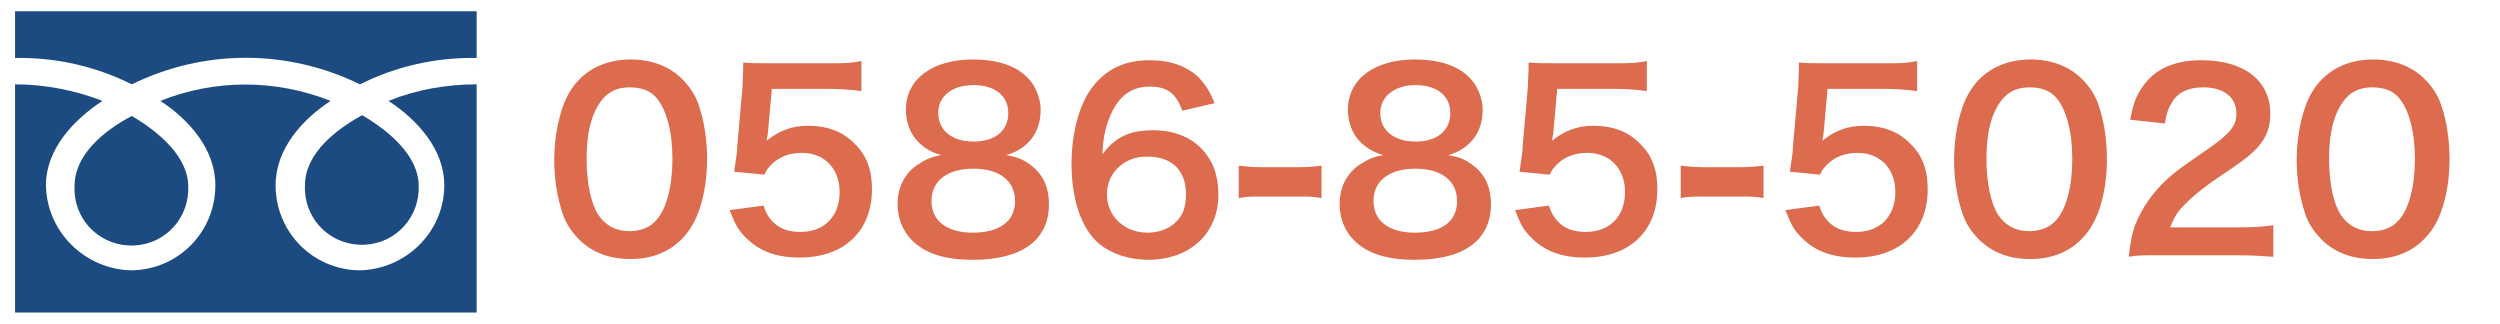
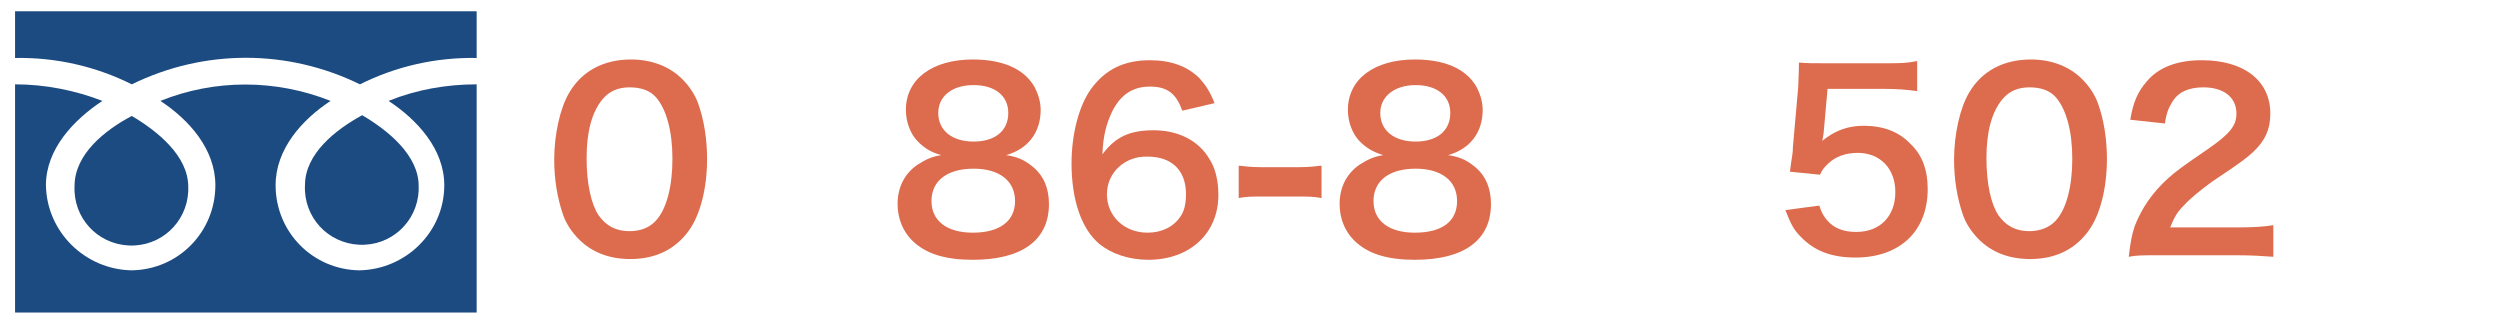
<svg xmlns="http://www.w3.org/2000/svg" version="1.1" id="レイヤー_1" x="0px" y="0px" viewBox="0 0 332 43" enable-background="new 0 0 332 43" xml:space="preserve">
  <path id="パス_20" fill="#1C4B82" d="M9.9,24.7c-0.2,4.2,3,7.7,7.2,7.9c4.2,0.2,7.7-3,7.9-7.2c0-0.2,0-0.4,0-0.6  c0-4.1-4.1-7.4-7.5-9.4C13.9,17.3,9.9,20.5,9.9,24.7z M2,1.5v40h61.3v-40H2z M63.3,11.2c-4,0-8,0.7-11.7,2.2  c3.8,2.5,7.4,6.4,7.4,11.2c0,6.2-5.1,11.2-11.3,11.3c-6.2-0.1-11.1-5.1-11.1-11.3c0-4.8,3.5-8.7,7.3-11.2c-7.3-2.9-15.4-2.9-22.6,0  c3.8,2.5,7.3,6.4,7.3,11.2c0,6.2-4.9,11.2-11.1,11.3c-6.2-0.1-11.3-5.1-11.4-11.3c0-4.8,3.7-8.7,7.5-11.2C10,12,6,11.2,2,11.2V7.7  c5.4-0.1,10.7,1.1,15.5,3.5c9.6-4.7,20.7-4.7,30.3,0c4.8-2.4,10.1-3.6,15.5-3.5L63.3,11.2z M40.5,24.6c-0.2,4.2,3,7.7,7.2,7.9  c4.2,0.2,7.7-3,7.9-7.2c0-0.2,0-0.4,0-0.6c0-4.1-4.1-7.4-7.5-9.4C44.6,17.2,40.5,20.4,40.5,24.6L40.5,24.6z" />
  <g enable-background="new    ">
    <path fill="#DD6B4D" d="M76.9,31.8c-1-1-1.7-2.1-2.1-3.2c-0.8-2.3-1.2-4.8-1.2-7.4c0-3.4,0.8-6.9,2-8.9c1.7-2.9,4.6-4.4,8.2-4.4   c2.7,0,5.1,0.9,6.8,2.6c1,1,1.7,2.1,2.1,3.2c0.8,2.2,1.2,4.8,1.2,7.4c0,3.9-0.9,7.4-2.4,9.5c-1.8,2.5-4.4,3.8-7.8,3.8   C80.9,34.4,78.6,33.5,76.9,31.8z M87.1,29.3c1.4-1.5,2.2-4.5,2.2-8.2c0-3.7-0.8-6.6-2.2-8.2c-0.8-0.9-2-1.3-3.5-1.3   c-1.5,0-2.7,0.5-3.6,1.6c-1.4,1.7-2.1,4.3-2.1,7.8c0,3.4,0.6,6.1,1.6,7.6c1,1.4,2.3,2.1,4.1,2.1C85.1,30.7,86.3,30.2,87.1,29.3z" />
-     <path fill="#DD6B4D" d="M101.4,27.3c0.3,0.9,0.5,1.3,1,1.9c0.9,1.1,2.2,1.6,3.9,1.6c3.2,0,5.2-2.1,5.2-5.3c0-3.1-2-5.2-5-5.2   c-1.6,0-3,0.5-4,1.5c-0.4,0.4-0.7,0.7-1,1.4l-4-0.4c0.3-2.3,0.4-2.4,0.4-3.3l0.7-7.9c0-0.6,0.1-1.7,0.1-3.3c1,0.1,1.7,0.1,3.4,0.1   h7.9c2.2,0,3,0,4.4-0.3v4c-1.4-0.2-2.7-0.3-4.4-0.3h-7.5l-0.5,5.6c0,0.3-0.1,0.7-0.2,1.3c1.6-1.3,3.3-2,5.5-2   c2.6,0,4.7,0.8,6.2,2.4c1.6,1.5,2.3,3.5,2.3,6c0,5.6-3.7,9.1-9.6,9.1c-3.2,0-5.5-0.9-7.3-2.8c-0.9-0.9-1.3-1.7-2-3.5L101.4,27.3z" />
    <path fill="#DD6B4D" d="M121.9,18.8c-1-1-1.6-2.6-1.6-4.2c0-4.1,3.5-6.7,8.9-6.7c3.9,0,6.7,1.2,8.1,3.5c0.5,0.9,0.9,2,0.9,3.2   c0,3-1.7,5.2-4.6,6c1.4,0.2,2.4,0.6,3.5,1.5c1.5,1.2,2.2,2.9,2.2,5c0,4.8-3.6,7.4-10.1,7.4c-3.7,0-6.3-0.8-8.1-2.6   c-1.2-1.2-1.9-2.9-1.9-4.8c0-2.2,0.9-4,2.6-5.2c1.1-0.7,1.9-1.1,3.2-1.3C123.6,20.2,122.8,19.7,121.9,18.8z M134.8,26.7   c0-2.7-2.1-4.3-5.5-4.3c-3.5,0-5.6,1.6-5.6,4.3c0,2.6,2,4.2,5.5,4.2C132.7,30.9,134.8,29.4,134.8,26.7z M124.6,15   c0,2.3,1.8,3.8,4.7,3.8c2.8,0,4.6-1.4,4.6-3.8c0-2.3-1.8-3.7-4.6-3.7C126.4,11.3,124.6,12.8,124.6,15z" />
    <path fill="#DD6B4D" d="M157,14.7c-0.8-2.3-2-3.2-4.3-3.2s-3.9,1.1-5,3.3c-0.8,1.7-1.2,3.2-1.3,5.7c1.7-2.3,3.6-3.2,6.8-3.2   c3.3,0,6,1.4,7.4,3.8c0.8,1.2,1.2,2.9,1.2,4.8c0,5.1-3.8,8.6-9.3,8.6c-2.6,0-4.9-0.8-6.5-2.1c-2.4-2-3.7-5.9-3.7-10.7   c0-3.9,1-7.7,2.6-9.9c1.9-2.6,4.4-3.8,7.8-3.8c2.8,0,5,0.8,6.6,2.4c0.8,0.9,1.3,1.6,2,3.3L157,14.7z M147,25.8   c0,2.9,2.3,5.1,5.4,5.1c1.9,0,3.5-0.8,4.4-2.2c0.5-0.7,0.7-1.8,0.7-2.9c0-3.2-1.9-5-5.1-5C149.4,20.7,147,22.9,147,25.8z" />
    <path fill="#DD6B4D" d="M164.5,22c0.9,0.1,1.7,0.2,3,0.2h5c1.3,0,2.1-0.1,3-0.2v4.3c-1.1-0.2-1.7-0.2-3-0.2h-5c-1.2,0-2,0-3,0.2V22   z" />
    <path fill="#DD6B4D" d="M180.6,18.8c-1-1-1.6-2.6-1.6-4.2c0-4.1,3.5-6.7,8.9-6.7c3.9,0,6.7,1.2,8.1,3.5c0.5,0.9,0.9,2,0.9,3.2   c0,3-1.7,5.2-4.6,6c1.4,0.2,2.4,0.6,3.5,1.5c1.5,1.2,2.2,2.9,2.2,5c0,4.8-3.6,7.4-10.1,7.4c-3.7,0-6.3-0.8-8.1-2.6   c-1.2-1.2-1.9-2.9-1.9-4.8c0-2.2,0.9-4,2.6-5.2c1.1-0.7,1.9-1.1,3.2-1.3C182.4,20.2,181.5,19.7,180.6,18.8z M193.5,26.7   c0-2.7-2.1-4.3-5.5-4.3c-3.5,0-5.6,1.6-5.6,4.3c0,2.6,2,4.2,5.5,4.2C191.5,30.9,193.5,29.4,193.5,26.7z M183.3,15   c0,2.3,1.8,3.8,4.7,3.8c2.8,0,4.6-1.4,4.6-3.8c0-2.3-1.8-3.7-4.6-3.7C185.2,11.3,183.3,12.8,183.3,15z" />
-     <path fill="#DD6B4D" d="M205.7,27.3c0.3,0.9,0.5,1.3,1,1.9c0.9,1.1,2.2,1.6,3.9,1.6c3.2,0,5.2-2.1,5.2-5.3c0-3.1-2-5.2-5-5.2   c-1.6,0-3,0.5-4,1.5c-0.4,0.4-0.7,0.7-1,1.4l-4-0.4c0.3-2.3,0.4-2.4,0.4-3.3l0.7-7.9c0-0.6,0.1-1.7,0.1-3.3c1,0.1,1.7,0.1,3.4,0.1   h7.9c2.2,0,3,0,4.4-0.3v4c-1.4-0.2-2.7-0.3-4.4-0.3h-7.5l-0.5,5.6c0,0.3-0.1,0.7-0.2,1.3c1.6-1.3,3.3-2,5.5-2   c2.6,0,4.7,0.8,6.2,2.4c1.6,1.5,2.3,3.5,2.3,6c0,5.6-3.7,9.1-9.6,9.1c-3.2,0-5.5-0.9-7.3-2.8c-0.9-0.9-1.3-1.7-2-3.5L205.7,27.3z" />
-     <path fill="#DD6B4D" d="M223.2,22c0.9,0.1,1.7,0.2,3,0.2h5c1.3,0,2.1-0.1,3-0.2v4.3c-1.1-0.2-1.7-0.2-3-0.2h-5c-1.2,0-2,0-3,0.2V22   z" />
    <path fill="#DD6B4D" d="M241.6,27.3c0.3,0.9,0.5,1.3,1,1.9c0.9,1.1,2.2,1.6,3.9,1.6c3.2,0,5.2-2.1,5.2-5.3c0-3.1-2-5.2-5-5.2   c-1.6,0-3,0.5-4,1.5c-0.4,0.4-0.7,0.7-1,1.4l-4-0.4c0.3-2.3,0.4-2.4,0.4-3.3l0.7-7.9c0-0.6,0.1-1.7,0.1-3.3c1,0.1,1.7,0.1,3.4,0.1   h7.9c2.2,0,3,0,4.4-0.3v4c-1.4-0.2-2.7-0.3-4.4-0.3h-7.5l-0.5,5.6c0,0.3-0.1,0.7-0.2,1.3c1.6-1.3,3.3-2,5.5-2   c2.6,0,4.7,0.8,6.2,2.4c1.6,1.5,2.3,3.5,2.3,6c0,5.6-3.7,9.1-9.6,9.1c-3.2,0-5.5-0.9-7.3-2.8c-0.9-0.9-1.3-1.7-2-3.5L241.6,27.3z" />
    <path fill="#DD6B4D" d="M262.8,31.8c-1-1-1.7-2.1-2.1-3.2c-0.8-2.3-1.2-4.8-1.2-7.4c0-3.4,0.8-6.9,2-8.9c1.7-2.9,4.6-4.4,8.2-4.4   c2.7,0,5.1,0.9,6.8,2.6c1,1,1.7,2.1,2.1,3.2c0.8,2.2,1.2,4.8,1.2,7.4c0,3.9-0.9,7.4-2.4,9.5c-1.8,2.5-4.4,3.8-7.8,3.8   C266.8,34.4,264.5,33.5,262.8,31.8z M273,29.3c1.4-1.5,2.2-4.5,2.2-8.2c0-3.7-0.8-6.6-2.2-8.2c-0.8-0.9-2-1.3-3.5-1.3   c-1.5,0-2.7,0.5-3.6,1.6c-1.4,1.7-2.1,4.3-2.1,7.8c0,3.4,0.6,6.1,1.6,7.6c1,1.4,2.3,2.1,4.1,2.1C270.9,30.7,272.2,30.2,273,29.3z" />
    <path fill="#DD6B4D" d="M286.8,33.9c-2.5,0-3,0-4.1,0.2c0.2-1.8,0.4-2.9,0.8-4.1c0.9-2.3,2.3-4.4,4.4-6.3c1.1-1,2.1-1.7,5.3-3.9   c2.9-2,3.8-3.1,3.8-4.7c0-2.2-1.7-3.5-4.4-3.5c-1.9,0-3.3,0.6-4.1,1.9c-0.5,0.8-0.8,1.5-1,2.9l-4.6-0.5c0.4-2.4,1-3.7,2.2-5.1   c1.6-1.9,4.1-2.8,7.3-2.8c5.6,0,9.1,2.7,9.1,7.1c0,2.1-0.7,3.6-2.3,5.1c-0.9,0.8-1.2,1.1-5.4,3.9c-1.4,1-3,2.3-3.8,3.2   c-1,1-1.3,1.7-1.8,2.9h9c2,0,3.6-0.1,4.7-0.3v4.2c-1.5-0.1-2.8-0.2-4.8-0.2H286.8z" />
-     <path fill="#DD6B4D" d="M308.3,31.8c-1-1-1.7-2.1-2.1-3.2c-0.8-2.3-1.2-4.8-1.2-7.4c0-3.4,0.8-6.9,2-8.9c1.7-2.9,4.6-4.4,8.2-4.4   c2.7,0,5.1,0.9,6.8,2.6c1,1,1.7,2.1,2.1,3.2c0.8,2.2,1.2,4.8,1.2,7.4c0,3.9-0.9,7.4-2.4,9.5c-1.8,2.5-4.4,3.8-7.8,3.8   C312.3,34.4,310,33.5,308.3,31.8z M318.5,29.3c1.4-1.5,2.2-4.5,2.2-8.2c0-3.7-0.8-6.6-2.2-8.2c-0.8-0.9-2-1.3-3.5-1.3   c-1.5,0-2.7,0.5-3.6,1.6c-1.4,1.7-2.1,4.3-2.1,7.8c0,3.4,0.6,6.1,1.6,7.6c1,1.4,2.3,2.1,4.1,2.1C316.5,30.7,317.7,30.2,318.5,29.3z   " />
  </g>
  <g>
</g>
  <g>
</g>
  <g>
</g>
  <g>
</g>
  <g>
</g>
  <g>
</g>
  <g>
</g>
  <g>
</g>
  <g>
</g>
  <g>
</g>
  <g>
</g>
  <g>
</g>
  <g>
</g>
  <g>
</g>
  <g>
</g>
</svg>